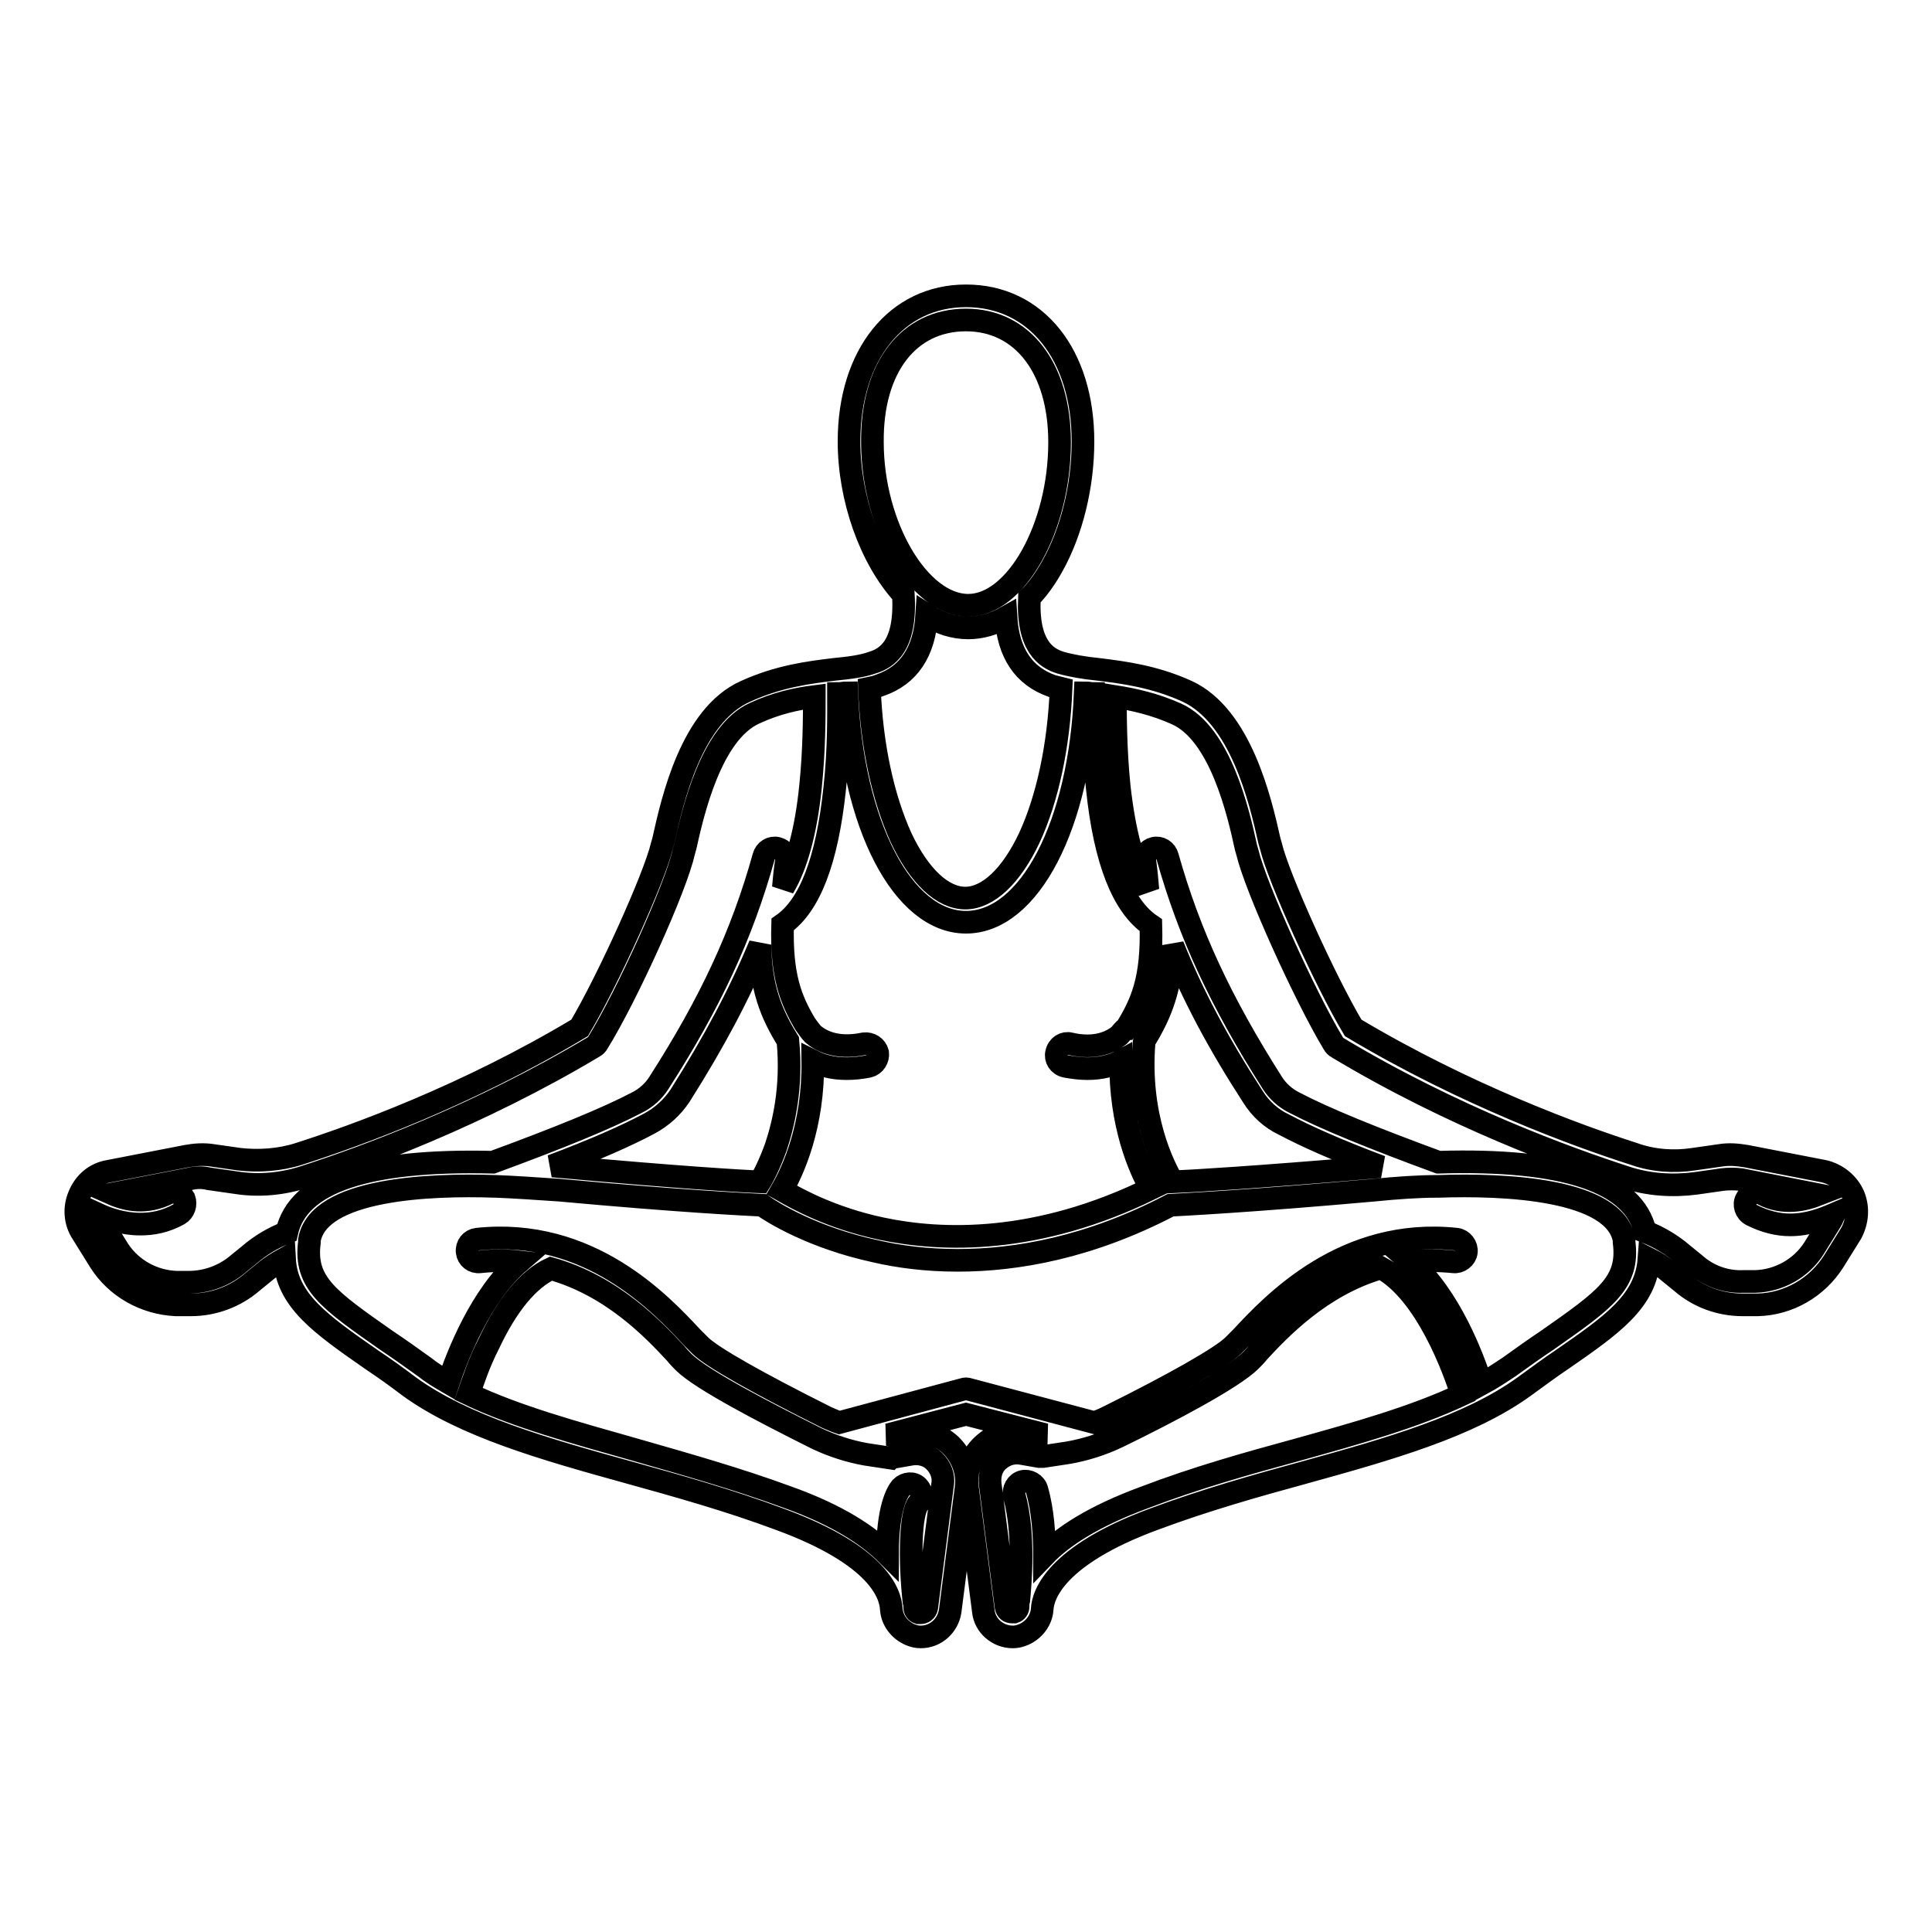
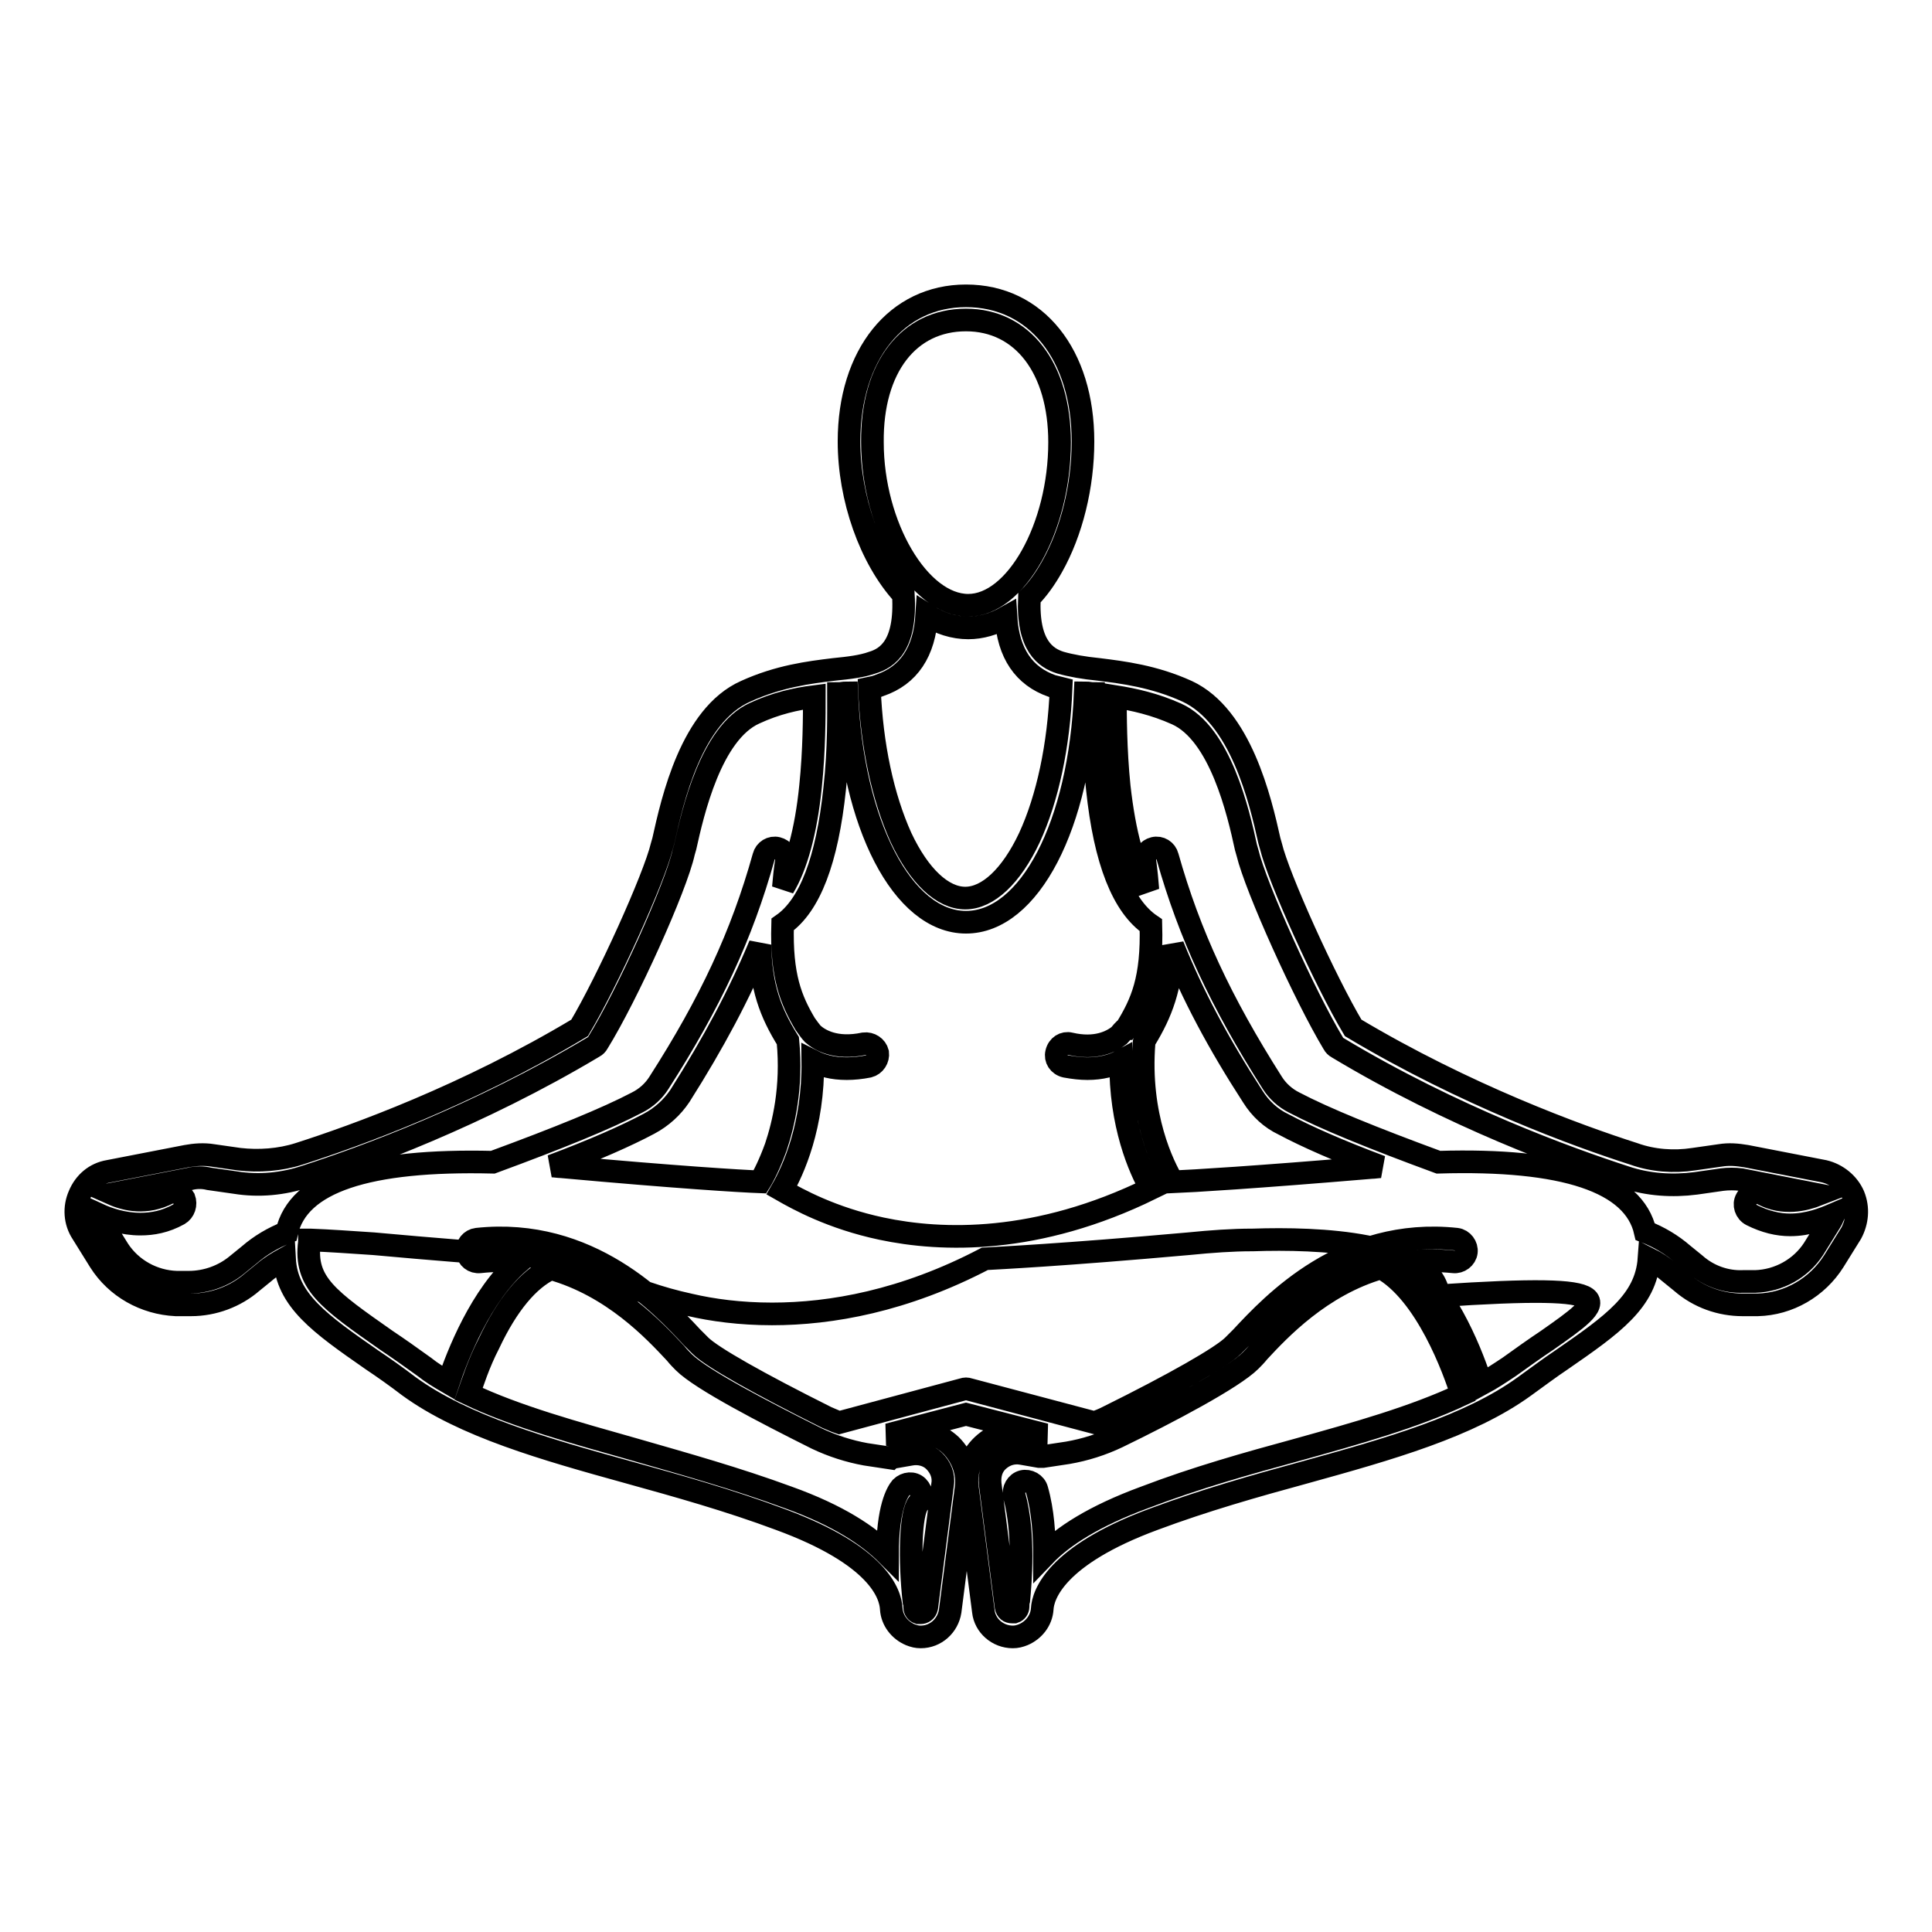
<svg xmlns="http://www.w3.org/2000/svg" version="1.1" x="0px" y="0px" viewBox="0 0 256 256" enable-background="new 0 0 256 256" xml:space="preserve">
  <g>
    <g>
-       <path stroke-width="3" fill-opacity="0" stroke="#000000" d="M245.6,158.4c-0.7-1.6-2.2-2.8-3.9-3.2l-10.3-2c-1.2-0.2-2.3-0.3-3.5-0.1l-3.5,0.5c-2.6,0.4-5.4,0.2-7.9-0.7c-7.5-2.4-22.3-7.8-37.2-16.7c-3.7-6.2-9.9-19.9-10.9-24.1l-0.2-0.7c-1.2-5.4-3.8-16.5-10.9-19.8c-4.4-2-8.5-2.5-11.7-2.9c-2-0.2-3.7-0.5-5.1-0.9c-1.9-0.6-4.4-2.2-4.1-8.6c1.1-1.1,2.1-2.5,3-4.1c2.6-4.6,4.1-10.7,4.1-16.6c0-11.5-6.2-19.3-15.5-19.3c-9.2,0-15.5,7.8-15.5,19.3c0,7.5,2.8,15.5,7.2,20.3c0,0,0,0,0,0c0.4,6.7-2.1,8.4-4.1,9c-1.4,0.5-3.1,0.7-5.1,0.9c-3.3,0.4-7.3,0.9-11.7,2.9c-7.2,3.2-9.7,14.4-10.9,19.8l-0.2,0.7c-1,4.2-7.2,17.9-10.9,24.1c-15,9-29.7,14.3-37.2,16.7c-2.5,0.8-5.3,1-7.9,0.7l-3.5-0.5c-1.2-0.2-2.4-0.1-3.5,0.1l-10.3,2c-1.8,0.3-3.2,1.5-3.9,3.2c-0.7,1.6-0.6,3.5,0.4,5l2.3,3.7c2.2,3.5,6,5.6,10.1,5.8c0,0,1.8,0,2,0c3,0,5.9-1.1,8.1-3l1.6-1.3c0.8-0.7,1.8-1.3,2.7-1.8c0.3,5.5,4.7,8.6,11.6,13.4c1.5,1,3.2,2.2,4.9,3.5c7.3,5.3,17.9,8.3,29.1,11.4c6.5,1.8,13.3,3.7,20,6.2c13.1,4.8,14.7,9.9,14.8,11.9c0.1,1.5,1.1,2.8,2.5,3.4c0.5,0.2,0.9,0.3,1.4,0.3c2,0,3.6-1.5,3.9-3.4l2.1-16.3c0.3-2.1-0.5-4.2-2-5.7c-1.6-1.5-3.7-2.1-5.8-1.7l-2,0.4l-0.5-0.1l10.3-2.7l10.5,2.7l-0.5,0.1l-2-0.4c-2.1-0.4-4.2,0.2-5.8,1.7c-1.6,1.5-2.3,3.6-2,5.7l2.1,16.3c0.2,1.9,1.9,3.4,3.9,3.4c0.5,0,0.9-0.1,1.4-0.3c1.4-0.6,2.4-1.9,2.5-3.4c0.1-1.9,1.8-7.1,14.8-11.9c6.7-2.5,13.4-4.4,20-6.2c11.2-3.1,21.8-6.1,29.1-11.4c1.8-1.3,3.4-2.5,4.9-3.5c6.8-4.7,11.2-7.8,11.6-13.4c1,0.5,1.9,1.1,2.7,1.8l1.6,1.3c2.3,2,5.2,3,8.1,3c0.1,0,2,0,2,0c4.1-0.1,7.9-2.3,10.1-5.8l2.3-3.7C246.1,161.9,246.3,160.1,245.6,158.4z M155.4,156.6c-1.2-2-4.6-8.7-3.8-18.5c0-0.1,0.1-0.2,0.1-0.3c2.2-3.6,3.5-7,3.7-12.5c2.6,6.5,6,12.9,10.6,20c1,1.6,2.4,2.9,4.1,3.7c3,1.6,7.3,3.5,12.9,5.6c-0.4,0-0.9,0.1-1.3,0.1C166.3,156,157.9,156.5,155.4,156.6z M148.3,137.2c-1,0.8-3.1,1.9-6.5,1.1c-0.8-0.2-1.6,0.3-1.8,1.2c-0.2,0.8,0.3,1.6,1.2,1.8c1.1,0.2,2,0.3,2.9,0.3c1.8,0,3.3-0.4,4.4-1c-0.1,8.4,2.5,14.3,4,16.9c-15.1,7.4-27.7,7-35.7,5.3c-6.6-1.4-11.1-3.9-13.2-5.1c1.5-2.6,4.2-8.5,4.1-17.1c1.2,0.6,2.6,1,4.5,1c0.9,0,1.9-0.1,2.9-0.3c0.8-0.2,1.3-1,1.2-1.8c-0.2-0.8-1-1.3-1.8-1.2c-3.8,0.8-5.9-0.5-6.8-1.3c-0.2-0.2-0.8-1-1-1.3c-1.9-3.2-3.2-6.4-3-13.2c3.6-2.5,5.9-8.5,6.9-18c0.6-5.3,0.5-10.3,0.5-12.6c0.4,0,0.7-0.1,1.1-0.1c0.7,17.4,7.4,30.4,15.8,30.4c8.4,0,15.1-12.9,15.8-30.4c0.4,0,0.7,0.1,1.1,0.1c0,2.3-0.1,7.3,0.5,12.6c1,9.6,3.4,15.6,7.1,18.1c0.2,7.1-1.2,10.3-3.3,13.7C149,136.3,148.5,137,148.3,137.2z M104.4,137.9c0.6,6.2-0.6,11.1-1.6,14.1c-0.8,2.2-1.6,3.8-2.1,4.6c-2.6-0.1-10.9-0.6-26.3-2c-0.4,0-0.9-0.1-1.3-0.1c5.6-2.1,9.9-4,12.9-5.6c1.7-0.9,3.1-2.2,4.1-3.7c4.5-7.1,7.9-13.5,10.6-20C100.8,130.8,102.1,134.2,104.4,137.9z M128,42.4c7.5,0,12.4,6.4,12.4,16.2c0,11.3-5.8,21.6-12.1,21.6c-6.5,0-12.7-10.5-12.7-21.6C115.5,48.7,120.4,42.4,128,42.4z M116.6,90.8c3.8-1.3,5.9-4.4,6.2-9.3c1.7,1.1,3.6,1.7,5.5,1.7c1.7,0,3.4-0.5,5-1.4c0.3,4.8,2.4,7.8,6.1,9.1c0.4,0.1,0.8,0.2,1.2,0.3c-0.3,7.6-1.8,14.6-4.2,19.8c-2.4,5.1-5.5,8-8.5,8c-3,0-6.1-2.9-8.5-8c-2.4-5.3-3.9-12.2-4.2-19.8C115.7,91.1,116.1,91,116.6,90.8z M38,163.3c-1.8,0.7-3.5,1.7-5,3l-1.6,1.3c-1.8,1.5-4.1,2.3-6.4,2.3l-1.6,0c-3.1-0.1-6-1.7-7.7-4.3l-2.3-3.7c-0.2-0.3-0.3-0.7-0.4-1c1.3,0.6,3.3,1.3,5.6,1.3c1.6,0,3.3-0.3,5.1-1.3c0.7-0.4,1-1.3,0.7-2.1c-0.4-0.7-1.3-1-2.1-0.7c-2.9,1.5-5.6,0.9-7.4,0.1l10.3-2c0.8-0.2,1.7-0.2,2.5,0l3.5,0.5c3.1,0.5,6.3,0.2,9.3-0.8c7.7-2.5,22.8-8,38.2-17.2c0.2-0.1,0.4-0.3,0.5-0.5c3.9-6.3,10.4-20.7,11.4-25.3l0.2-0.7c1-4.5,3.4-15.1,9.2-17.7c2.8-1.3,5.5-1.9,7.9-2.2c0,2.4,0,7.1-0.5,11.9c-0.6,6-1.9,10.6-3.6,13.4c0.1-1.1,0.2-2.3,0.4-3.5c0.1-0.8-0.4-1.5-1.2-1.7c-0.8-0.2-1.6,0.3-1.8,1.1c-2.9,10.4-7.1,19.4-13.9,30c-0.7,1.1-1.7,2-2.9,2.6c-4,2.1-10.4,4.7-19.1,7.9C48.7,153.6,39.5,156.6,38,163.3z M118.4,193.1l2.3-0.4c1.1-0.2,2.3,0.1,3.1,0.9c0.8,0.8,1.3,1.9,1.1,3.1l-2.1,16.3c-0.1,0.5-0.5,0.7-0.8,0.7c-0.1,0-0.2,0-0.3,0c-0.3-0.1-0.5-0.4-0.5-0.7c0-0.3,0-0.5-0.1-0.8c-0.6-5.4-0.5-11.7,0.6-13c0.6-0.6,0.5-1.6-0.1-2.2s-1.6-0.5-2.2,0.1c-0.5,0.6-1.8,2.7-1.8,8.9c-2.5-2.5-6.5-5.2-13.2-7.6c-6.8-2.5-13.6-4.4-20.2-6.3c-8.1-2.3-15.8-4.4-22.1-7.4c0.5-1.4,1.3-4,2.7-6.7c2.4-5.1,5.2-8.5,8.2-9.9c8.2,2.3,13.7,8.2,16.5,11.2c0.4,0.5,0.8,0.9,1.1,1.2c2.3,2.3,10.8,6.7,17.6,10.1c2.1,1,4.3,1.7,6.5,2.1l3.3,0.5C118.1,193.1,118.2,193.1,118.4,193.1z M171.9,192.1c-6.6,1.8-13.4,3.7-20.2,6.3c-6.8,2.5-10.9,5.2-13.3,7.7c0-2.7-0.2-5.9-1-8.7c-0.2-0.8-1.1-1.3-1.9-1.1c-0.8,0.2-1.3,1.1-1.1,1.9c1.4,5.1,0.8,11.6,0.6,13.8c-0.1,0.3-0.1,0.7-0.1,0.9c0,0.3-0.2,0.6-0.5,0.7c-0.1,0-0.2,0-0.3,0c-0.4,0-0.7-0.2-0.8-0.7l-2.1-16.3c-0.1-1.2,0.2-2.3,1.1-3.1s2-1.1,3.1-0.9l2.3,0.4c0.2,0,0.3,0,0.5,0l3.3-0.5c2.3-0.4,4.5-1.1,6.6-2.1c6.8-3.3,15.3-7.8,17.6-10.1c0.3-0.3,0.7-0.7,1.1-1.2c2.7-2.9,8.2-8.8,16.2-11.1c6,3.3,9.7,13.6,10.7,16.8C187.3,187.8,179.8,189.9,171.9,192.1z M205,177.6c-1.5,1-3.2,2.2-5,3.5c-1.2,0.8-2.4,1.6-3.7,2.3c-1.1-3.5-4.2-11.7-9.4-16.2c1.8-0.2,3.7-0.2,5.7,0c0.8,0.1,1.6-0.5,1.7-1.3c0.1-0.8-0.5-1.6-1.3-1.7c-14.9-1.6-24.4,8.6-28.5,13c-0.4,0.4-0.8,0.8-1.1,1.1c-1.5,1.5-7.8,5.1-16.7,9.5c-0.6,0.3-1.1,0.5-1.7,0.7l-16.6-4.4c-0.3-0.1-0.5-0.1-0.8,0l-16.4,4.4c-0.6-0.2-1.2-0.5-1.7-0.7c-9-4.5-15.2-8-16.7-9.5c-0.3-0.3-0.7-0.7-1.1-1.1c-4.1-4.4-13.6-14.6-28.5-13c-0.8,0.1-1.4,0.8-1.3,1.7c0.1,0.8,0.8,1.4,1.7,1.3c1.8-0.2,3.5-0.2,5.2,0c-5.1,4.4-8.2,12.4-9.4,16c-1.2-0.7-2.2-1.3-3.2-2.1c-1.8-1.3-3.5-2.5-5-3.5c-7.7-5.4-10.9-7.6-10.2-13v0c0-0.1,0-0.2,0-0.3c1.2-6.8,15.9-7.4,24.6-7.1c0,0,0,0,0.1,0c2.6,0.1,5.4,0.3,8.4,0.5c16.4,1.5,24.9,1.9,26.9,2c1.4,1,6.7,4.3,15,6.1c3,0.7,6.7,1.2,10.9,1.2c7.8,0,17.5-1.7,28.2-7.3c1.7-0.1,10.2-0.5,27-2c3-0.3,5.8-0.5,8.4-0.5c0,0,0,0,0.1,0c8.7-0.3,23.4,0.3,24.6,7.1c0,0.1,0,0.2,0,0.3v0C215.9,170,212.7,172.2,205,177.6z M242.6,161.8l-2.3,3.7c-1.7,2.6-4.6,4.2-7.7,4.3l-1.6,0c-2.3,0.1-4.6-0.7-6.4-2.3l-1.6-1.3c-1.5-1.3-3.2-2.3-5-3c-1.5-6.6-10.7-9.7-27.4-9.2c-8.7-3.2-15.1-5.8-19.1-7.9c-1.2-0.6-2.2-1.5-2.9-2.6c-6.8-10.7-11-19.7-13.9-30c-0.2-0.8-1-1.3-1.8-1.1c-0.8,0.2-1.3,0.9-1.2,1.7c0.2,1.4,0.3,2.6,0.4,3.8c-1.8-2.7-3.1-7.4-3.8-13.7c-0.5-4.9-0.5-9.6-0.5-11.9c2.5,0.4,5.2,1,8.1,2.3c5.8,2.6,8.2,13.1,9.2,17.7l0.2,0.7c1.1,4.6,7.6,19,11.4,25.3c0.1,0.2,0.3,0.4,0.5,0.5c15.3,9.2,30.5,14.7,38.2,17.2c3,1,6.2,1.2,9.3,0.8l3.5-0.5c0.8-0.1,1.7-0.1,2.5,0l10.2,2c-1.8,0.7-4.6,1.4-7.4-0.1c-0.7-0.4-1.7-0.1-2.1,0.7c-0.4,0.7-0.1,1.7,0.7,2.1c1.8,0.9,3.5,1.3,5.1,1.3c2.4,0,4.4-0.8,5.8-1.4C242.9,161.1,242.8,161.5,242.6,161.8z" />
+       <path stroke-width="3" fill-opacity="0" stroke="#000000" d="M245.6,158.4c-0.7-1.6-2.2-2.8-3.9-3.2l-10.3-2c-1.2-0.2-2.3-0.3-3.5-0.1l-3.5,0.5c-2.6,0.4-5.4,0.2-7.9-0.7c-7.5-2.4-22.3-7.8-37.2-16.7c-3.7-6.2-9.9-19.9-10.9-24.1l-0.2-0.7c-1.2-5.4-3.8-16.5-10.9-19.8c-4.4-2-8.5-2.5-11.7-2.9c-2-0.2-3.7-0.5-5.1-0.9c-1.9-0.6-4.4-2.2-4.1-8.6c1.1-1.1,2.1-2.5,3-4.1c2.6-4.6,4.1-10.7,4.1-16.6c0-11.5-6.2-19.3-15.5-19.3c-9.2,0-15.5,7.8-15.5,19.3c0,7.5,2.8,15.5,7.2,20.3c0,0,0,0,0,0c0.4,6.7-2.1,8.4-4.1,9c-1.4,0.5-3.1,0.7-5.1,0.9c-3.3,0.4-7.3,0.9-11.7,2.9c-7.2,3.2-9.7,14.4-10.9,19.8l-0.2,0.7c-1,4.2-7.2,17.9-10.9,24.1c-15,9-29.7,14.3-37.2,16.7c-2.5,0.8-5.3,1-7.9,0.7l-3.5-0.5c-1.2-0.2-2.4-0.1-3.5,0.1l-10.3,2c-1.8,0.3-3.2,1.5-3.9,3.2c-0.7,1.6-0.6,3.5,0.4,5l2.3,3.7c2.2,3.5,6,5.6,10.1,5.8c0,0,1.8,0,2,0c3,0,5.9-1.1,8.1-3l1.6-1.3c0.8-0.7,1.8-1.3,2.7-1.8c0.3,5.5,4.7,8.6,11.6,13.4c1.5,1,3.2,2.2,4.9,3.5c7.3,5.3,17.9,8.3,29.1,11.4c6.5,1.8,13.3,3.7,20,6.2c13.1,4.8,14.7,9.9,14.8,11.9c0.1,1.5,1.1,2.8,2.5,3.4c0.5,0.2,0.9,0.3,1.4,0.3c2,0,3.6-1.5,3.9-3.4l2.1-16.3c0.3-2.1-0.5-4.2-2-5.7c-1.6-1.5-3.7-2.1-5.8-1.7l-2,0.4l-0.5-0.1l10.3-2.7l10.5,2.7l-0.5,0.1l-2-0.4c-2.1-0.4-4.2,0.2-5.8,1.7c-1.6,1.5-2.3,3.6-2,5.7l2.1,16.3c0.2,1.9,1.9,3.4,3.9,3.4c0.5,0,0.9-0.1,1.4-0.3c1.4-0.6,2.4-1.9,2.5-3.4c0.1-1.9,1.8-7.1,14.8-11.9c6.7-2.5,13.4-4.4,20-6.2c11.2-3.1,21.8-6.1,29.1-11.4c1.8-1.3,3.4-2.5,4.9-3.5c6.8-4.7,11.2-7.8,11.6-13.4c1,0.5,1.9,1.1,2.7,1.8l1.6,1.3c2.3,2,5.2,3,8.1,3c0.1,0,2,0,2,0c4.1-0.1,7.9-2.3,10.1-5.8l2.3-3.7C246.1,161.9,246.3,160.1,245.6,158.4z M155.4,156.6c-1.2-2-4.6-8.7-3.8-18.5c0-0.1,0.1-0.2,0.1-0.3c2.2-3.6,3.5-7,3.7-12.5c2.6,6.5,6,12.9,10.6,20c1,1.6,2.4,2.9,4.1,3.7c3,1.6,7.3,3.5,12.9,5.6c-0.4,0-0.9,0.1-1.3,0.1C166.3,156,157.9,156.5,155.4,156.6z M148.3,137.2c-1,0.8-3.1,1.9-6.5,1.1c-0.8-0.2-1.6,0.3-1.8,1.2c-0.2,0.8,0.3,1.6,1.2,1.8c1.1,0.2,2,0.3,2.9,0.3c1.8,0,3.3-0.4,4.4-1c-0.1,8.4,2.5,14.3,4,16.9c-15.1,7.4-27.7,7-35.7,5.3c-6.6-1.4-11.1-3.9-13.2-5.1c1.5-2.6,4.2-8.5,4.1-17.1c1.2,0.6,2.6,1,4.5,1c0.9,0,1.9-0.1,2.9-0.3c0.8-0.2,1.3-1,1.2-1.8c-0.2-0.8-1-1.3-1.8-1.2c-3.8,0.8-5.9-0.5-6.8-1.3c-0.2-0.2-0.8-1-1-1.3c-1.9-3.2-3.2-6.4-3-13.2c3.6-2.5,5.9-8.5,6.9-18c0.6-5.3,0.5-10.3,0.5-12.6c0.4,0,0.7-0.1,1.1-0.1c0.7,17.4,7.4,30.4,15.8,30.4c8.4,0,15.1-12.9,15.8-30.4c0.4,0,0.7,0.1,1.1,0.1c0,2.3-0.1,7.3,0.5,12.6c1,9.6,3.4,15.6,7.1,18.1c0.2,7.1-1.2,10.3-3.3,13.7C149,136.3,148.5,137,148.3,137.2z M104.4,137.9c0.6,6.2-0.6,11.1-1.6,14.1c-0.8,2.2-1.6,3.8-2.1,4.6c-2.6-0.1-10.9-0.6-26.3-2c-0.4,0-0.9-0.1-1.3-0.1c5.6-2.1,9.9-4,12.9-5.6c1.7-0.9,3.1-2.2,4.1-3.7c4.5-7.1,7.9-13.5,10.6-20C100.8,130.8,102.1,134.2,104.4,137.9z M128,42.4c7.5,0,12.4,6.4,12.4,16.2c0,11.3-5.8,21.6-12.1,21.6c-6.5,0-12.7-10.5-12.7-21.6C115.5,48.7,120.4,42.4,128,42.4z M116.6,90.8c3.8-1.3,5.9-4.4,6.2-9.3c1.7,1.1,3.6,1.7,5.5,1.7c1.7,0,3.4-0.5,5-1.4c0.3,4.8,2.4,7.8,6.1,9.1c0.4,0.1,0.8,0.2,1.2,0.3c-0.3,7.6-1.8,14.6-4.2,19.8c-2.4,5.1-5.5,8-8.5,8c-3,0-6.1-2.9-8.5-8c-2.4-5.3-3.9-12.2-4.2-19.8C115.7,91.1,116.1,91,116.6,90.8z M38,163.3c-1.8,0.7-3.5,1.7-5,3l-1.6,1.3c-1.8,1.5-4.1,2.3-6.4,2.3l-1.6,0c-3.1-0.1-6-1.7-7.7-4.3l-2.3-3.7c-0.2-0.3-0.3-0.7-0.4-1c1.3,0.6,3.3,1.3,5.6,1.3c1.6,0,3.3-0.3,5.1-1.3c0.7-0.4,1-1.3,0.7-2.1c-0.4-0.7-1.3-1-2.1-0.7c-2.9,1.5-5.6,0.9-7.4,0.1l10.3-2c0.8-0.2,1.7-0.2,2.5,0l3.5,0.5c3.1,0.5,6.3,0.2,9.3-0.8c7.7-2.5,22.8-8,38.2-17.2c0.2-0.1,0.4-0.3,0.5-0.5c3.9-6.3,10.4-20.7,11.4-25.3l0.2-0.7c1-4.5,3.4-15.1,9.2-17.7c2.8-1.3,5.5-1.9,7.9-2.2c0,2.4,0,7.1-0.5,11.9c-0.6,6-1.9,10.6-3.6,13.4c0.1-1.1,0.2-2.3,0.4-3.5c0.1-0.8-0.4-1.5-1.2-1.7c-0.8-0.2-1.6,0.3-1.8,1.1c-2.9,10.4-7.1,19.4-13.9,30c-0.7,1.1-1.7,2-2.9,2.6c-4,2.1-10.4,4.7-19.1,7.9C48.7,153.6,39.5,156.6,38,163.3z M118.4,193.1l2.3-0.4c1.1-0.2,2.3,0.1,3.1,0.9c0.8,0.8,1.3,1.9,1.1,3.1l-2.1,16.3c-0.1,0.5-0.5,0.7-0.8,0.7c-0.1,0-0.2,0-0.3,0c-0.3-0.1-0.5-0.4-0.5-0.7c0-0.3,0-0.5-0.1-0.8c-0.6-5.4-0.5-11.7,0.6-13c0.6-0.6,0.5-1.6-0.1-2.2s-1.6-0.5-2.2,0.1c-0.5,0.6-1.8,2.7-1.8,8.9c-2.5-2.5-6.5-5.2-13.2-7.6c-6.8-2.5-13.6-4.4-20.2-6.3c-8.1-2.3-15.8-4.4-22.1-7.4c0.5-1.4,1.3-4,2.7-6.7c2.4-5.1,5.2-8.5,8.2-9.9c8.2,2.3,13.7,8.2,16.5,11.2c0.4,0.5,0.8,0.9,1.1,1.2c2.3,2.3,10.8,6.7,17.6,10.1c2.1,1,4.3,1.7,6.5,2.1l3.3,0.5C118.1,193.1,118.2,193.1,118.4,193.1z M171.9,192.1c-6.6,1.8-13.4,3.7-20.2,6.3c-6.8,2.5-10.9,5.2-13.3,7.7c0-2.7-0.2-5.9-1-8.7c-0.2-0.8-1.1-1.3-1.9-1.1c-0.8,0.2-1.3,1.1-1.1,1.9c1.4,5.1,0.8,11.6,0.6,13.8c-0.1,0.3-0.1,0.7-0.1,0.9c0,0.3-0.2,0.6-0.5,0.7c-0.1,0-0.2,0-0.3,0c-0.4,0-0.7-0.2-0.8-0.7l-2.1-16.3c-0.1-1.2,0.2-2.3,1.1-3.1s2-1.1,3.1-0.9l2.3,0.4c0.2,0,0.3,0,0.5,0l3.3-0.5c2.3-0.4,4.5-1.1,6.6-2.1c6.8-3.3,15.3-7.8,17.6-10.1c0.3-0.3,0.7-0.7,1.1-1.2c2.7-2.9,8.2-8.8,16.2-11.1c6,3.3,9.7,13.6,10.7,16.8C187.3,187.8,179.8,189.9,171.9,192.1z M205,177.6c-1.5,1-3.2,2.2-5,3.5c-1.2,0.8-2.4,1.6-3.7,2.3c-1.1-3.5-4.2-11.7-9.4-16.2c1.8-0.2,3.7-0.2,5.7,0c0.8,0.1,1.6-0.5,1.7-1.3c0.1-0.8-0.5-1.6-1.3-1.7c-14.9-1.6-24.4,8.6-28.5,13c-0.4,0.4-0.8,0.8-1.1,1.1c-1.5,1.5-7.8,5.1-16.7,9.5c-0.6,0.3-1.1,0.5-1.7,0.7l-16.6-4.4c-0.3-0.1-0.5-0.1-0.8,0l-16.4,4.4c-0.6-0.2-1.2-0.5-1.7-0.7c-9-4.5-15.2-8-16.7-9.5c-0.3-0.3-0.7-0.7-1.1-1.1c-4.1-4.4-13.6-14.6-28.5-13c-0.8,0.1-1.4,0.8-1.3,1.7c0.1,0.8,0.8,1.4,1.7,1.3c1.8-0.2,3.5-0.2,5.2,0c-5.1,4.4-8.2,12.4-9.4,16c-1.2-0.7-2.2-1.3-3.2-2.1c-1.8-1.3-3.5-2.5-5-3.5c-7.7-5.4-10.9-7.6-10.2-13v0c0-0.1,0-0.2,0-0.3c0,0,0,0,0.1,0c2.6,0.1,5.4,0.3,8.4,0.5c16.4,1.5,24.9,1.9,26.9,2c1.4,1,6.7,4.3,15,6.1c3,0.7,6.7,1.2,10.9,1.2c7.8,0,17.5-1.7,28.2-7.3c1.7-0.1,10.2-0.5,27-2c3-0.3,5.8-0.5,8.4-0.5c0,0,0,0,0.1,0c8.7-0.3,23.4,0.3,24.6,7.1c0,0.1,0,0.2,0,0.3v0C215.9,170,212.7,172.2,205,177.6z M242.6,161.8l-2.3,3.7c-1.7,2.6-4.6,4.2-7.7,4.3l-1.6,0c-2.3,0.1-4.6-0.7-6.4-2.3l-1.6-1.3c-1.5-1.3-3.2-2.3-5-3c-1.5-6.6-10.7-9.7-27.4-9.2c-8.7-3.2-15.1-5.8-19.1-7.9c-1.2-0.6-2.2-1.5-2.9-2.6c-6.8-10.7-11-19.7-13.9-30c-0.2-0.8-1-1.3-1.8-1.1c-0.8,0.2-1.3,0.9-1.2,1.7c0.2,1.4,0.3,2.6,0.4,3.8c-1.8-2.7-3.1-7.4-3.8-13.7c-0.5-4.9-0.5-9.6-0.5-11.9c2.5,0.4,5.2,1,8.1,2.3c5.8,2.6,8.2,13.1,9.2,17.7l0.2,0.7c1.1,4.6,7.6,19,11.4,25.3c0.1,0.2,0.3,0.4,0.5,0.5c15.3,9.2,30.5,14.7,38.2,17.2c3,1,6.2,1.2,9.3,0.8l3.5-0.5c0.8-0.1,1.7-0.1,2.5,0l10.2,2c-1.8,0.7-4.6,1.4-7.4-0.1c-0.7-0.4-1.7-0.1-2.1,0.7c-0.4,0.7-0.1,1.7,0.7,2.1c1.8,0.9,3.5,1.3,5.1,1.3c2.4,0,4.4-0.8,5.8-1.4C242.9,161.1,242.8,161.5,242.6,161.8z" />
      <g />
      <g />
      <g />
      <g />
      <g />
      <g />
      <g />
      <g />
      <g />
      <g />
      <g />
      <g />
      <g />
      <g />
      <g />
    </g>
  </g>
</svg>